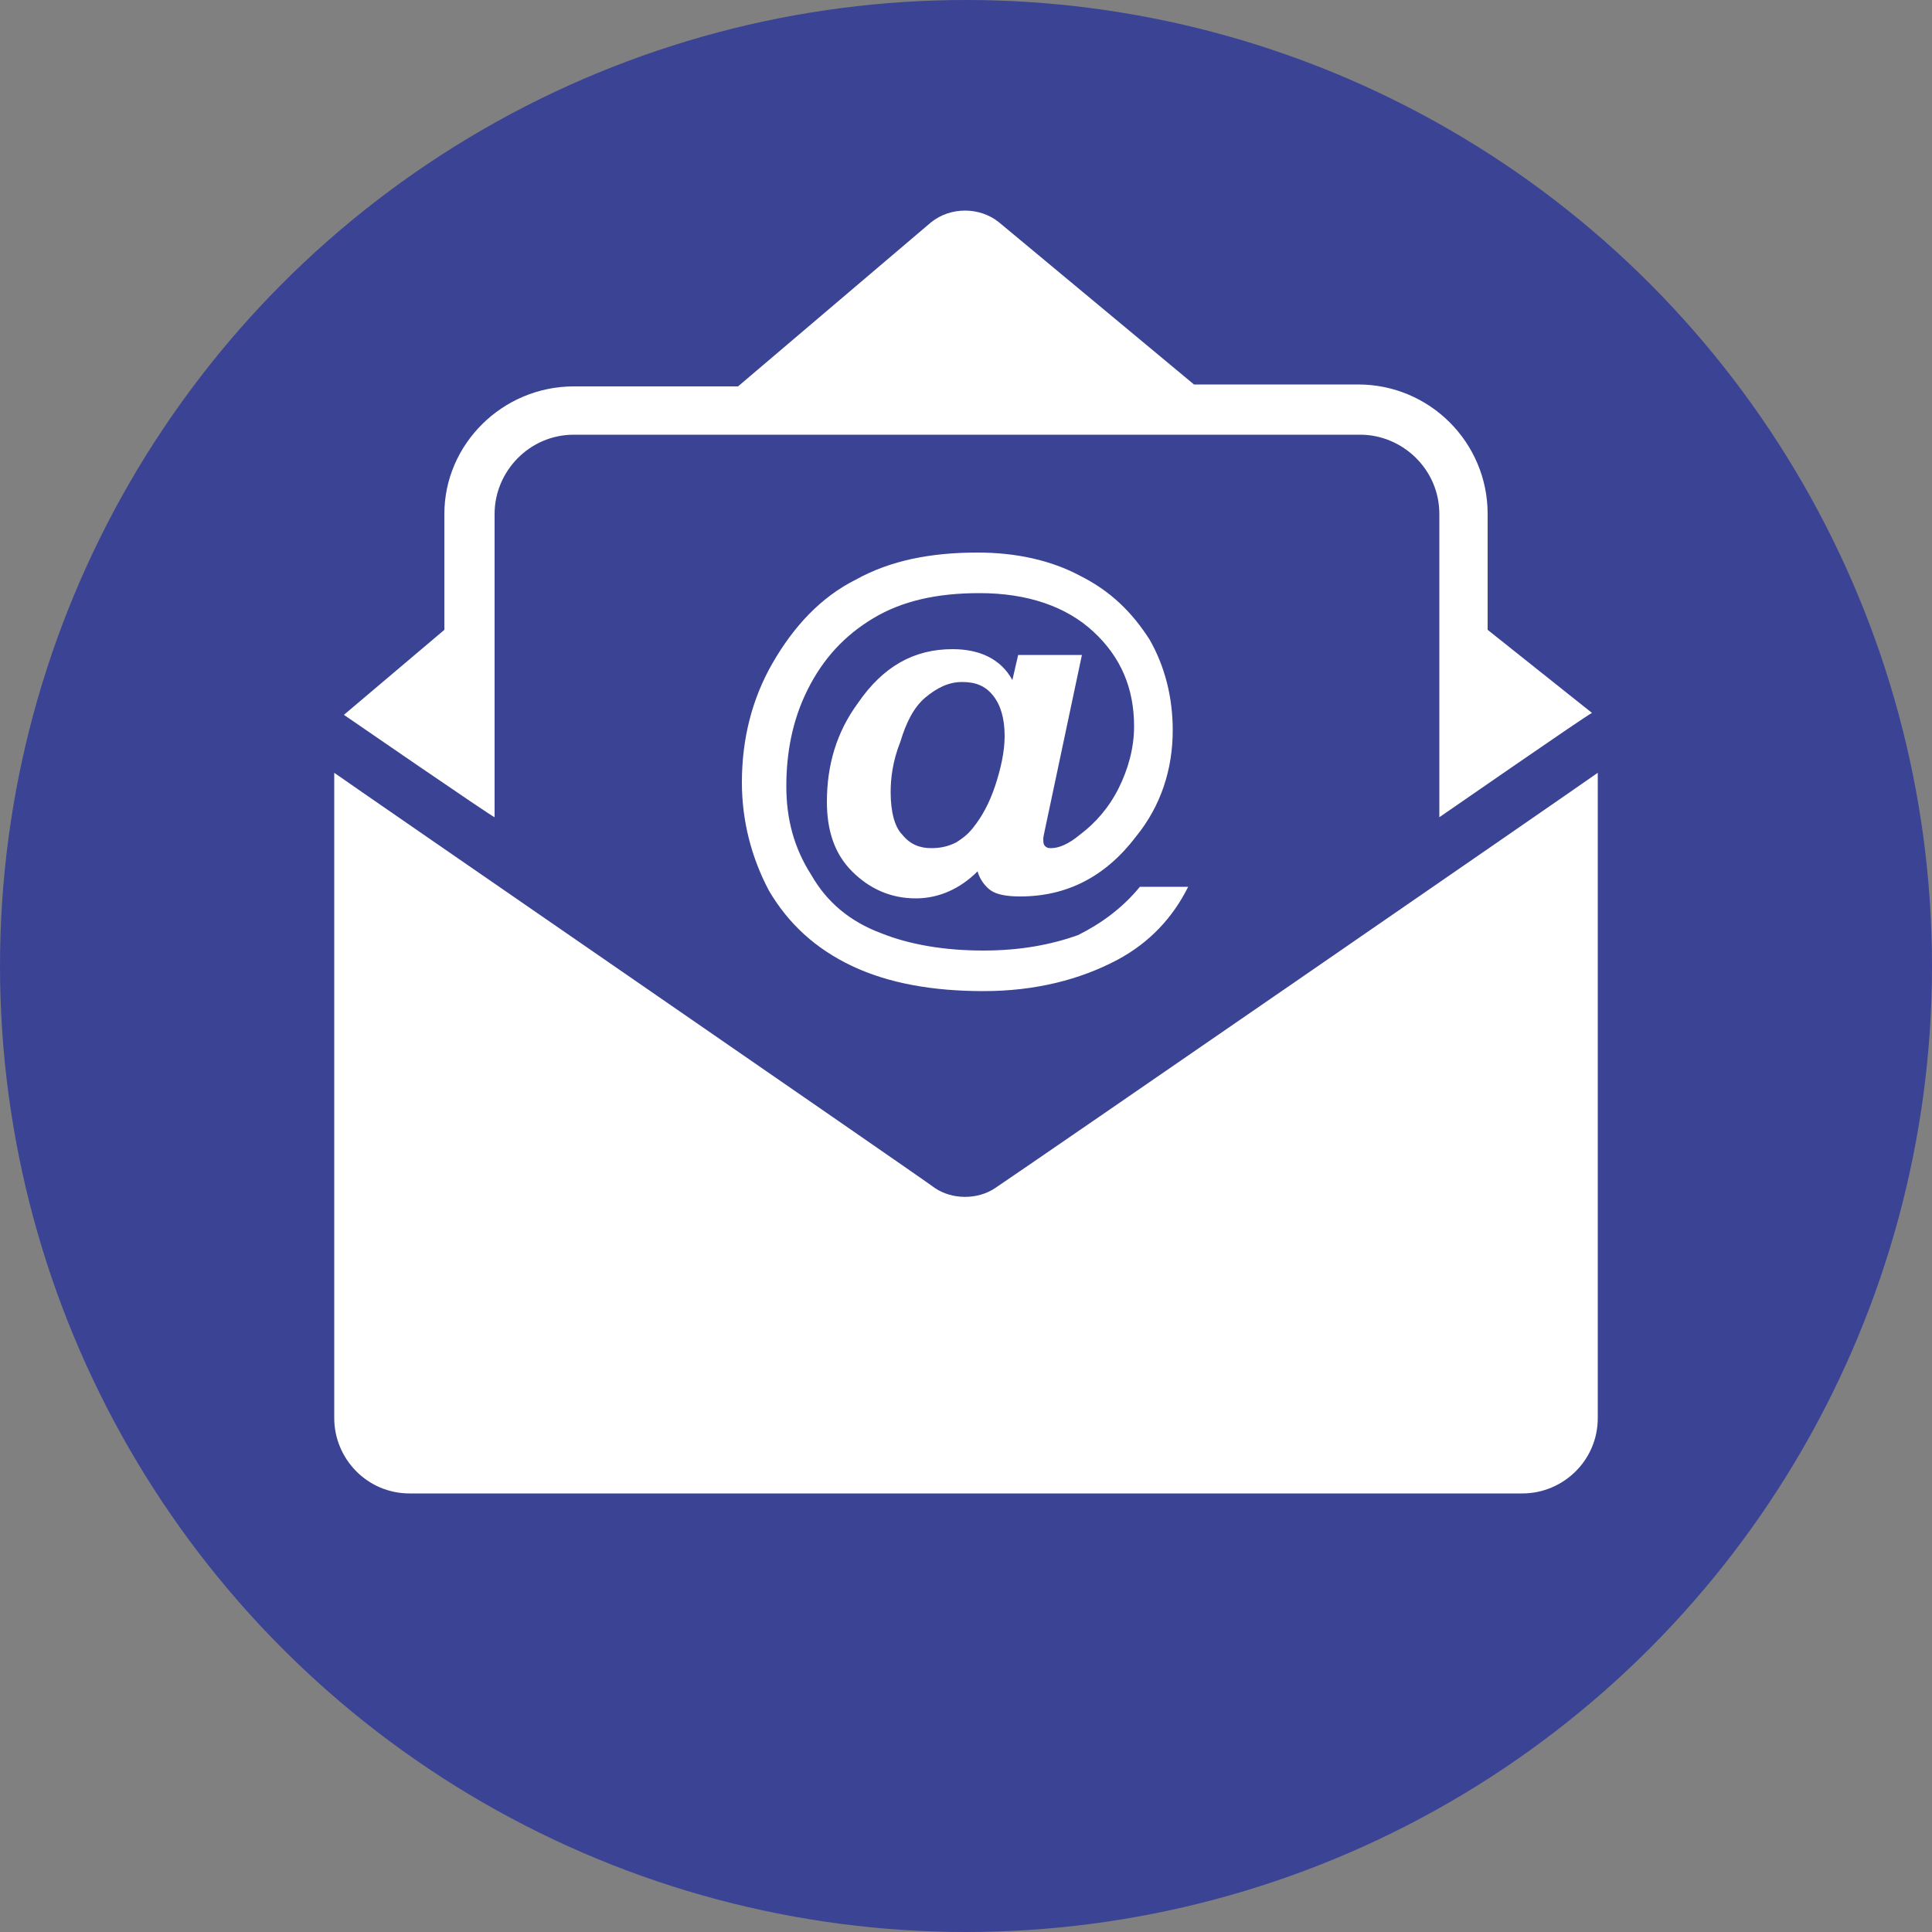
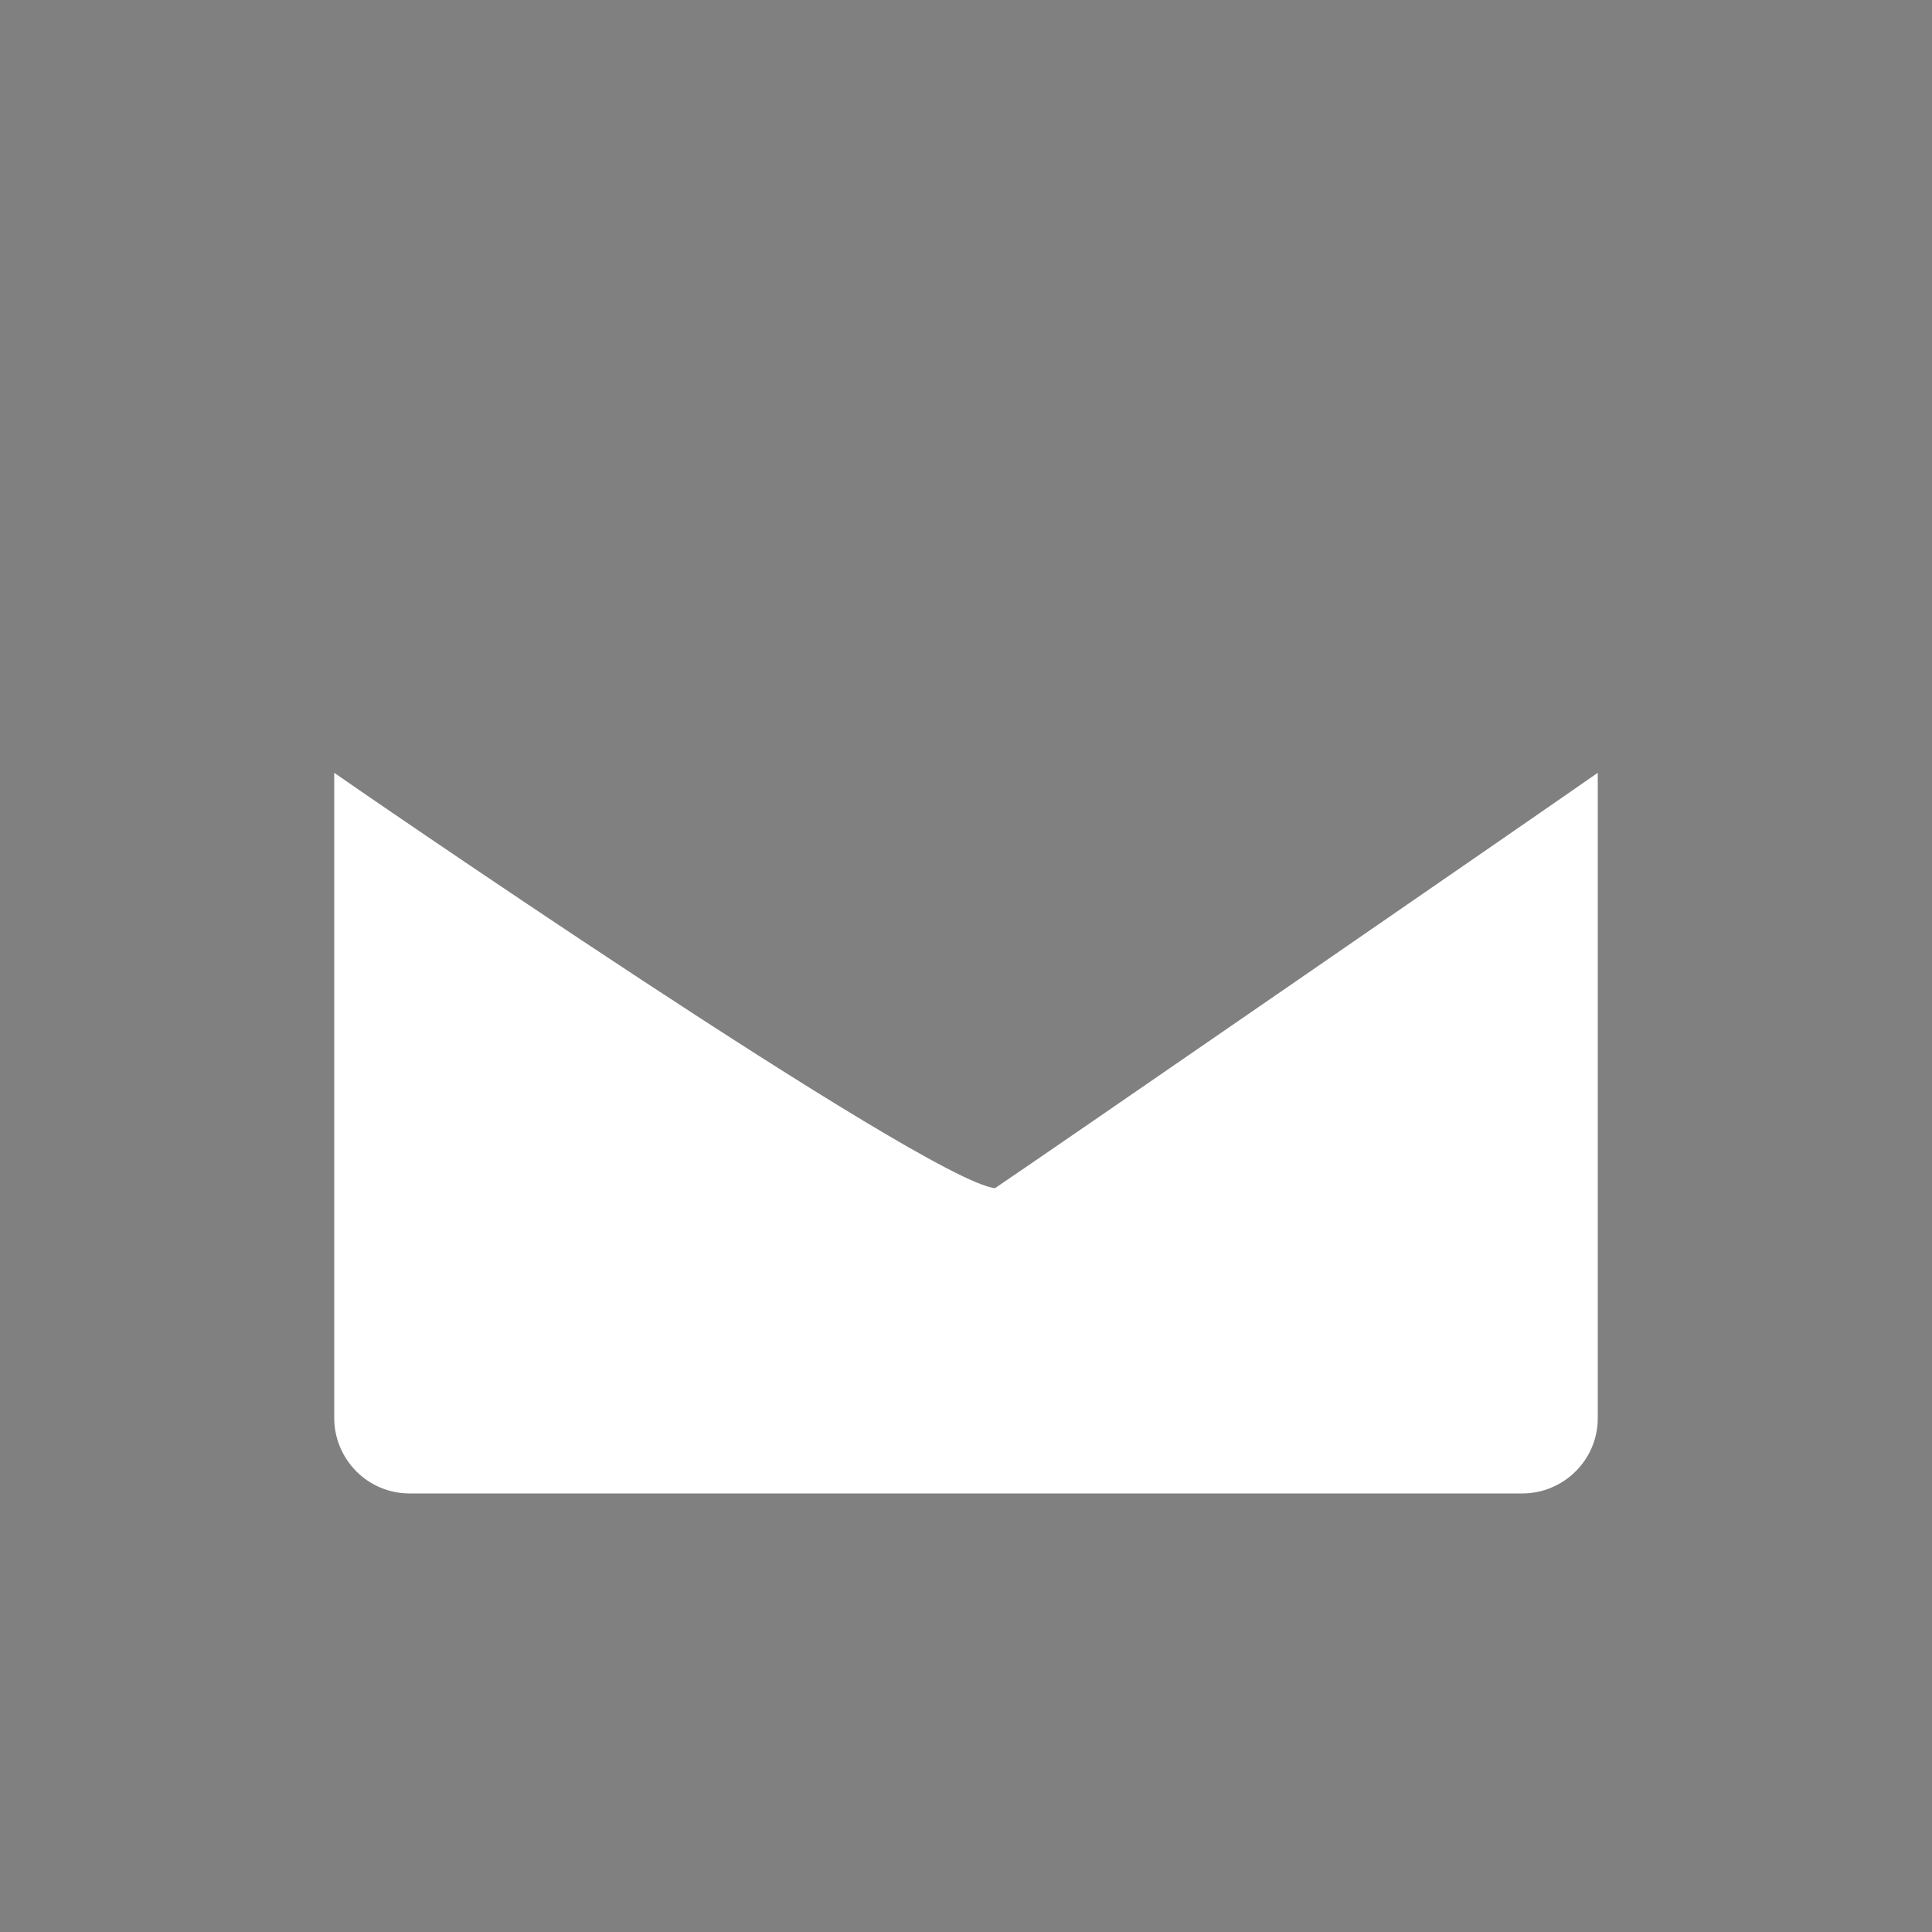
<svg xmlns="http://www.w3.org/2000/svg" version="1.1" id="Layer_1" x="0px" y="0px" viewBox="0 0 100 100" style="enable-background:new 0 0 100 100;" xml:space="preserve">
  <rect x="0" y="0" width="100" height="100" fill="#808080" stroke="none" />
  <style type="text/css"> .st0{fill:#3B4395;} .st1{fill:#FFFFFF;} </style>
  <g id="Calque_2">
-     <circle class="st0" cx="50" cy="50" r="50" />
    <g>
-       <path class="st1" d="M25.6,42.3c0-0.1,0-15.4,0-15.7c0-2.2,1.8-4.1,4.1-4.1c0.7,0,40,0,40.7,0c2.2,0,4.1,1.8,4.1,4.1 c0,0.3,0,15.6,0,15.7c0.3-0.2,7.5-5.2,7.9-5.4L77,32.6v-6c0-3.7-3-6.7-6.7-6.7h-8.5l-10.1-8.4c-1-0.8-2.5-0.8-3.5,0l-10,8.5h-8.5 C26,20,23,23,23,26.6v6L17.8,37C17.8,37,25.5,42.3,25.6,42.3z" />
-       <path class="st1" d="M51.5,61.5c-0.9,0.6-2.2,0.6-3.1,0C47.9,61.1,17.7,40.3,17.3,40v33.4c0,2.1,1.7,3.9,3.9,3.9h57.6 c2.1,0,3.9-1.7,3.9-3.9V40C81,41.2,53.3,60.3,51.5,61.5z" />
-       <path class="st1" d="M59,45.9h2.5c-0.8,1.6-2,2.9-3.7,3.8c-1.9,1-4.2,1.6-6.9,1.6c-2.6,0-4.9-0.4-6.8-1.3 c-1.9-0.9-3.3-2.2-4.3-3.9c-0.9-1.7-1.4-3.6-1.4-5.6c0-2.2,0.5-4.3,1.6-6.2s2.5-3.4,4.3-4.3c1.8-1,3.9-1.4,6.3-1.4 c2,0,3.8,0.4,5.3,1.2c1.6,0.8,2.7,1.9,3.6,3.3c0.8,1.4,1.2,3,1.2,4.7c0,2-0.6,3.9-1.9,5.5c-1.6,2.1-3.6,3.1-6,3.1 c-0.7,0-1.2-0.1-1.5-0.3s-0.6-0.6-0.7-1c-0.9,0.9-2,1.4-3.2,1.4c-1.3,0-2.4-0.5-3.3-1.4c-0.9-0.9-1.3-2.1-1.3-3.6 c0-1.9,0.5-3.6,1.6-5.1c1.3-1.9,2.9-2.8,4.9-2.8c1.4,0,2.5,0.5,3.1,1.6l0.3-1.3H56l-1.8,8.5c-0.1,0.5-0.2,0.9-0.2,1 c0,0.2,0,0.3,0.1,0.4c0.1,0.1,0.2,0.1,0.3,0.1c0.4,0,0.9-0.2,1.5-0.7c0.8-0.6,1.5-1.4,2-2.4s0.8-2.1,0.8-3.2c0-2-0.7-3.6-2.1-4.9 c-1.4-1.3-3.4-2-5.9-2c-2.2,0-4,0.4-5.5,1.3c-1.5,0.9-2.6,2.1-3.4,3.7c-0.8,1.6-1.1,3.3-1.1,5s0.4,3.2,1.3,4.6 c0.8,1.4,2,2.4,3.6,3c1.5,0.6,3.3,0.9,5.3,0.9c1.9,0,3.5-0.3,4.9-0.8C57,47.8,58.1,47,59,45.9z M46.1,41c0,1,0.2,1.8,0.6,2.2 c0.4,0.5,0.9,0.7,1.5,0.7c0.5,0,0.9-0.1,1.3-0.3c0.3-0.2,0.6-0.4,0.9-0.8c0.4-0.5,0.8-1.2,1.1-2.1c0.3-0.9,0.5-1.8,0.5-2.6 c0-0.9-0.2-1.6-0.6-2.1c-0.4-0.5-0.9-0.7-1.6-0.7c-0.7,0-1.3,0.3-1.9,0.8c-0.6,0.5-1,1.3-1.3,2.3C46.2,39.4,46.1,40.3,46.1,41z" />
+       <path class="st1" d="M51.5,61.5C47.9,61.1,17.7,40.3,17.3,40v33.4c0,2.1,1.7,3.9,3.9,3.9h57.6 c2.1,0,3.9-1.7,3.9-3.9V40C81,41.2,53.3,60.3,51.5,61.5z" />
    </g>
  </g>
</svg>